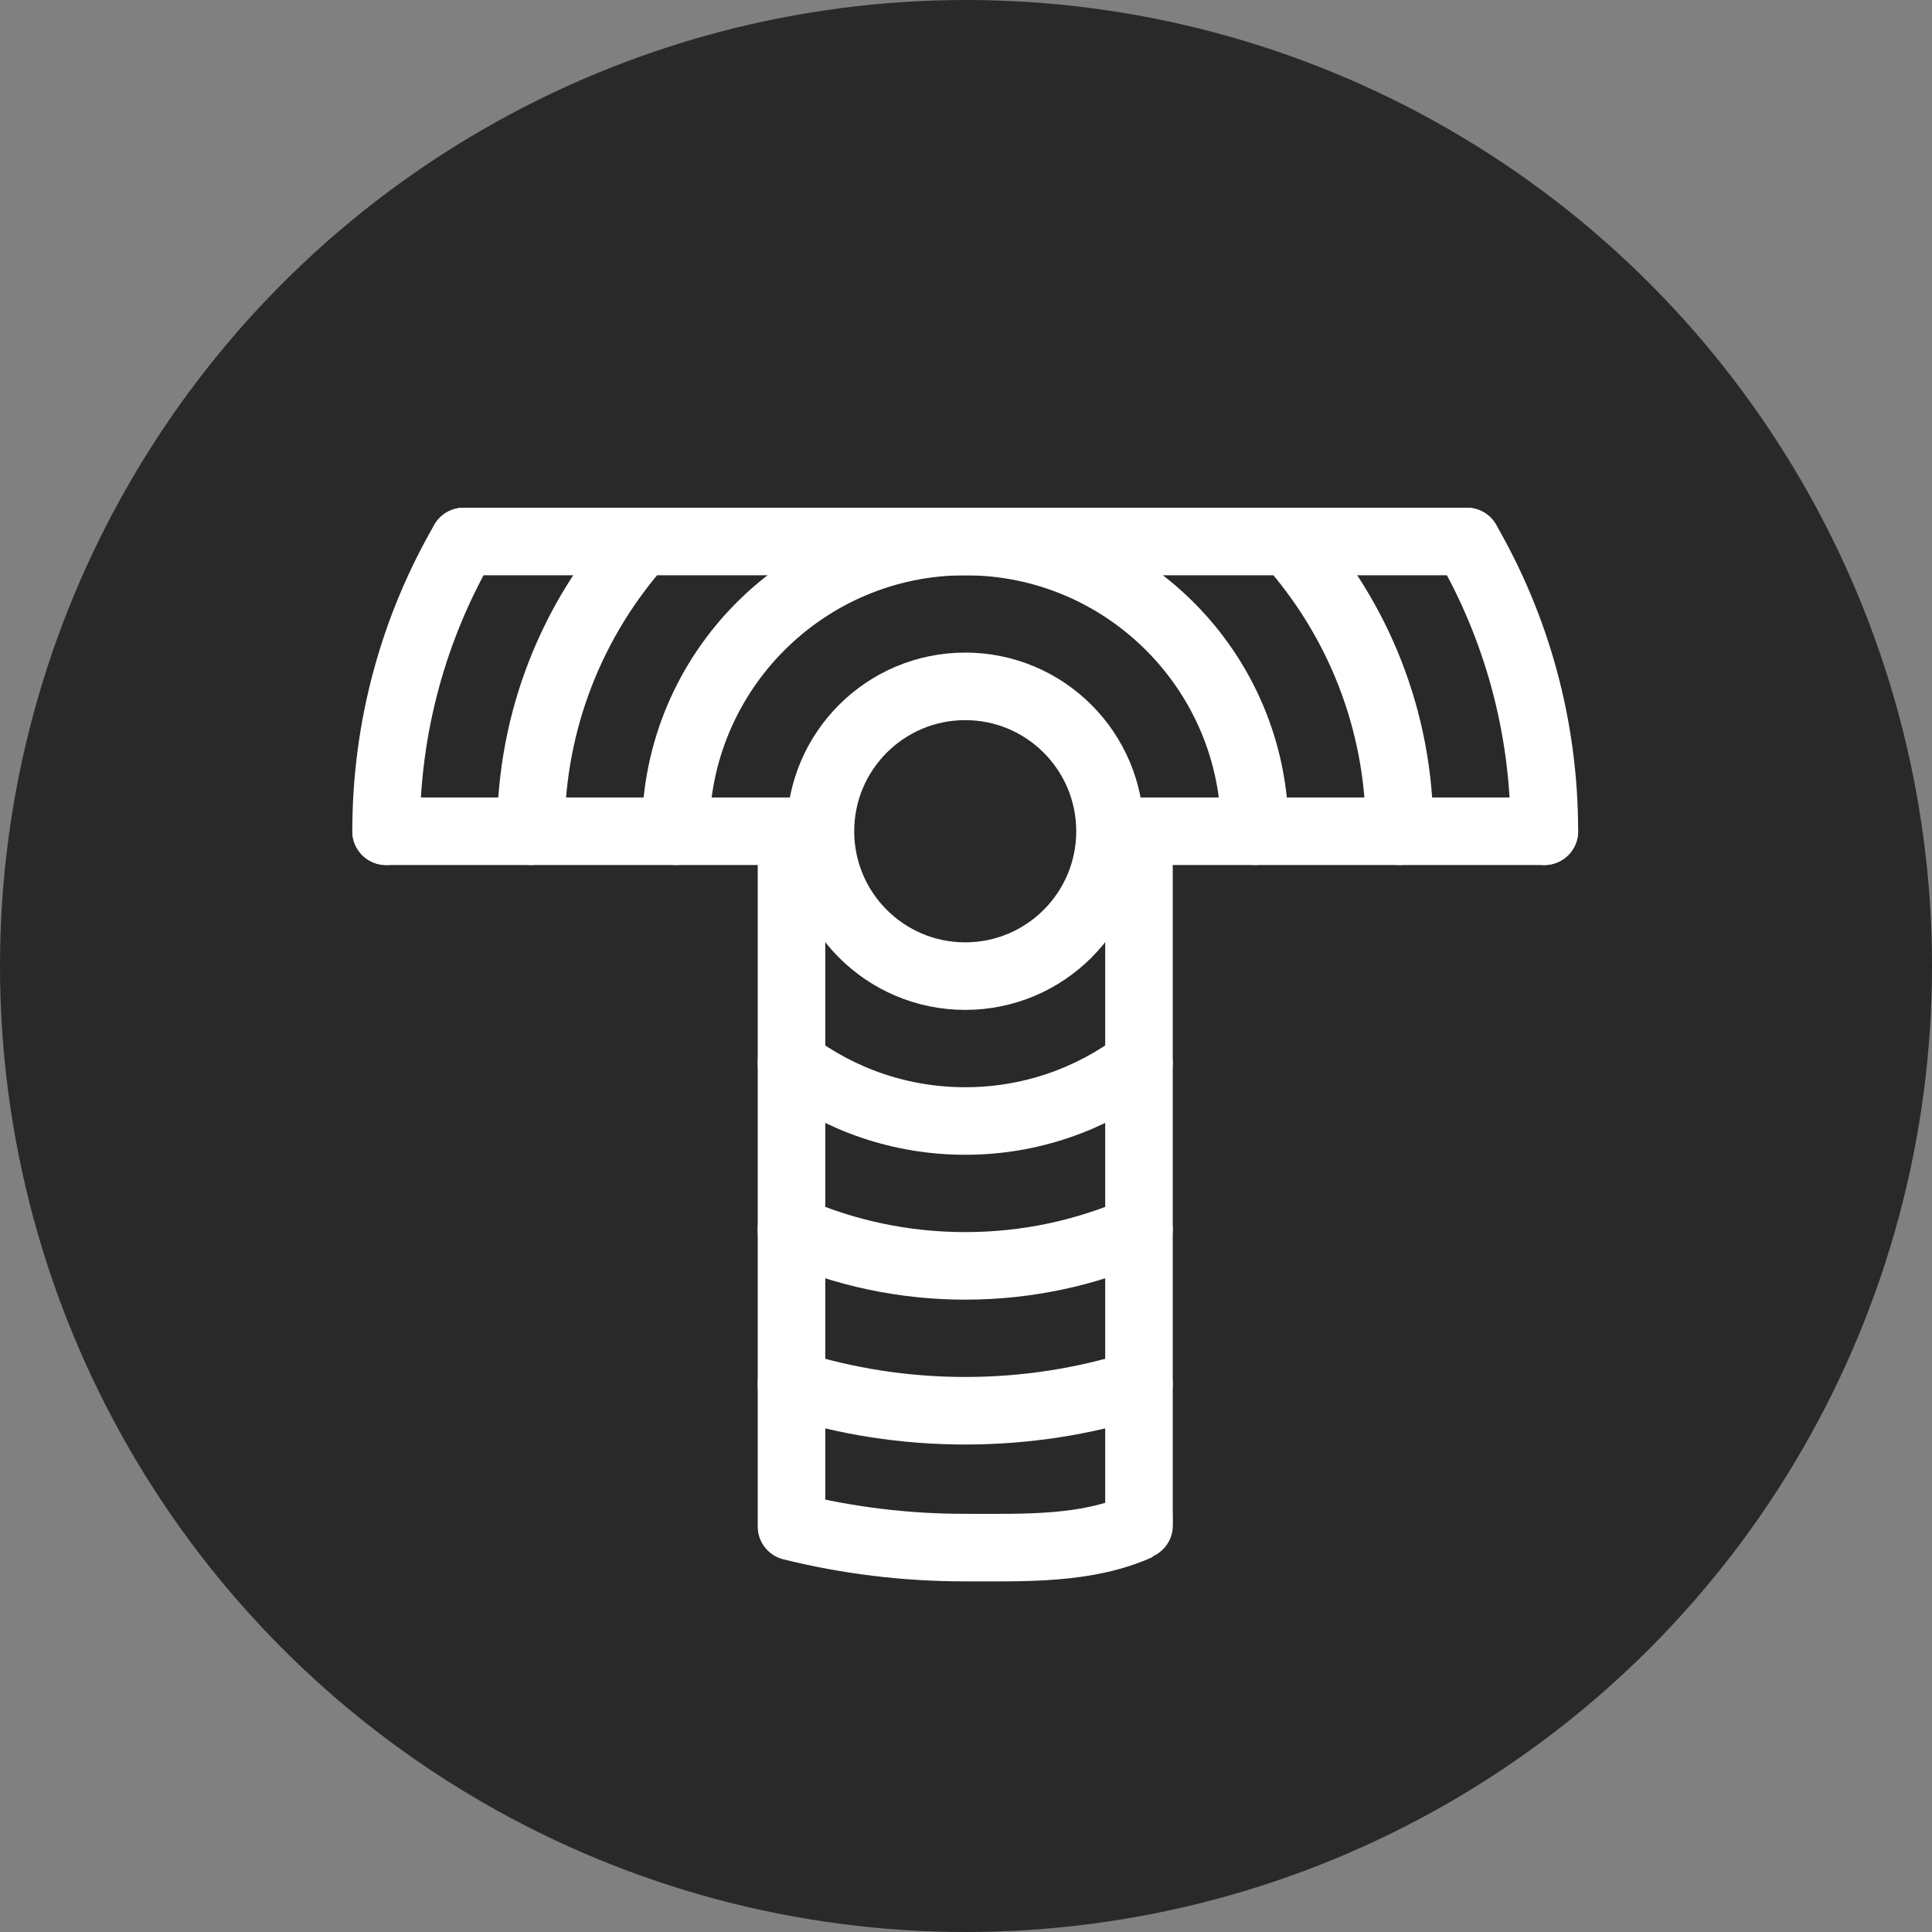
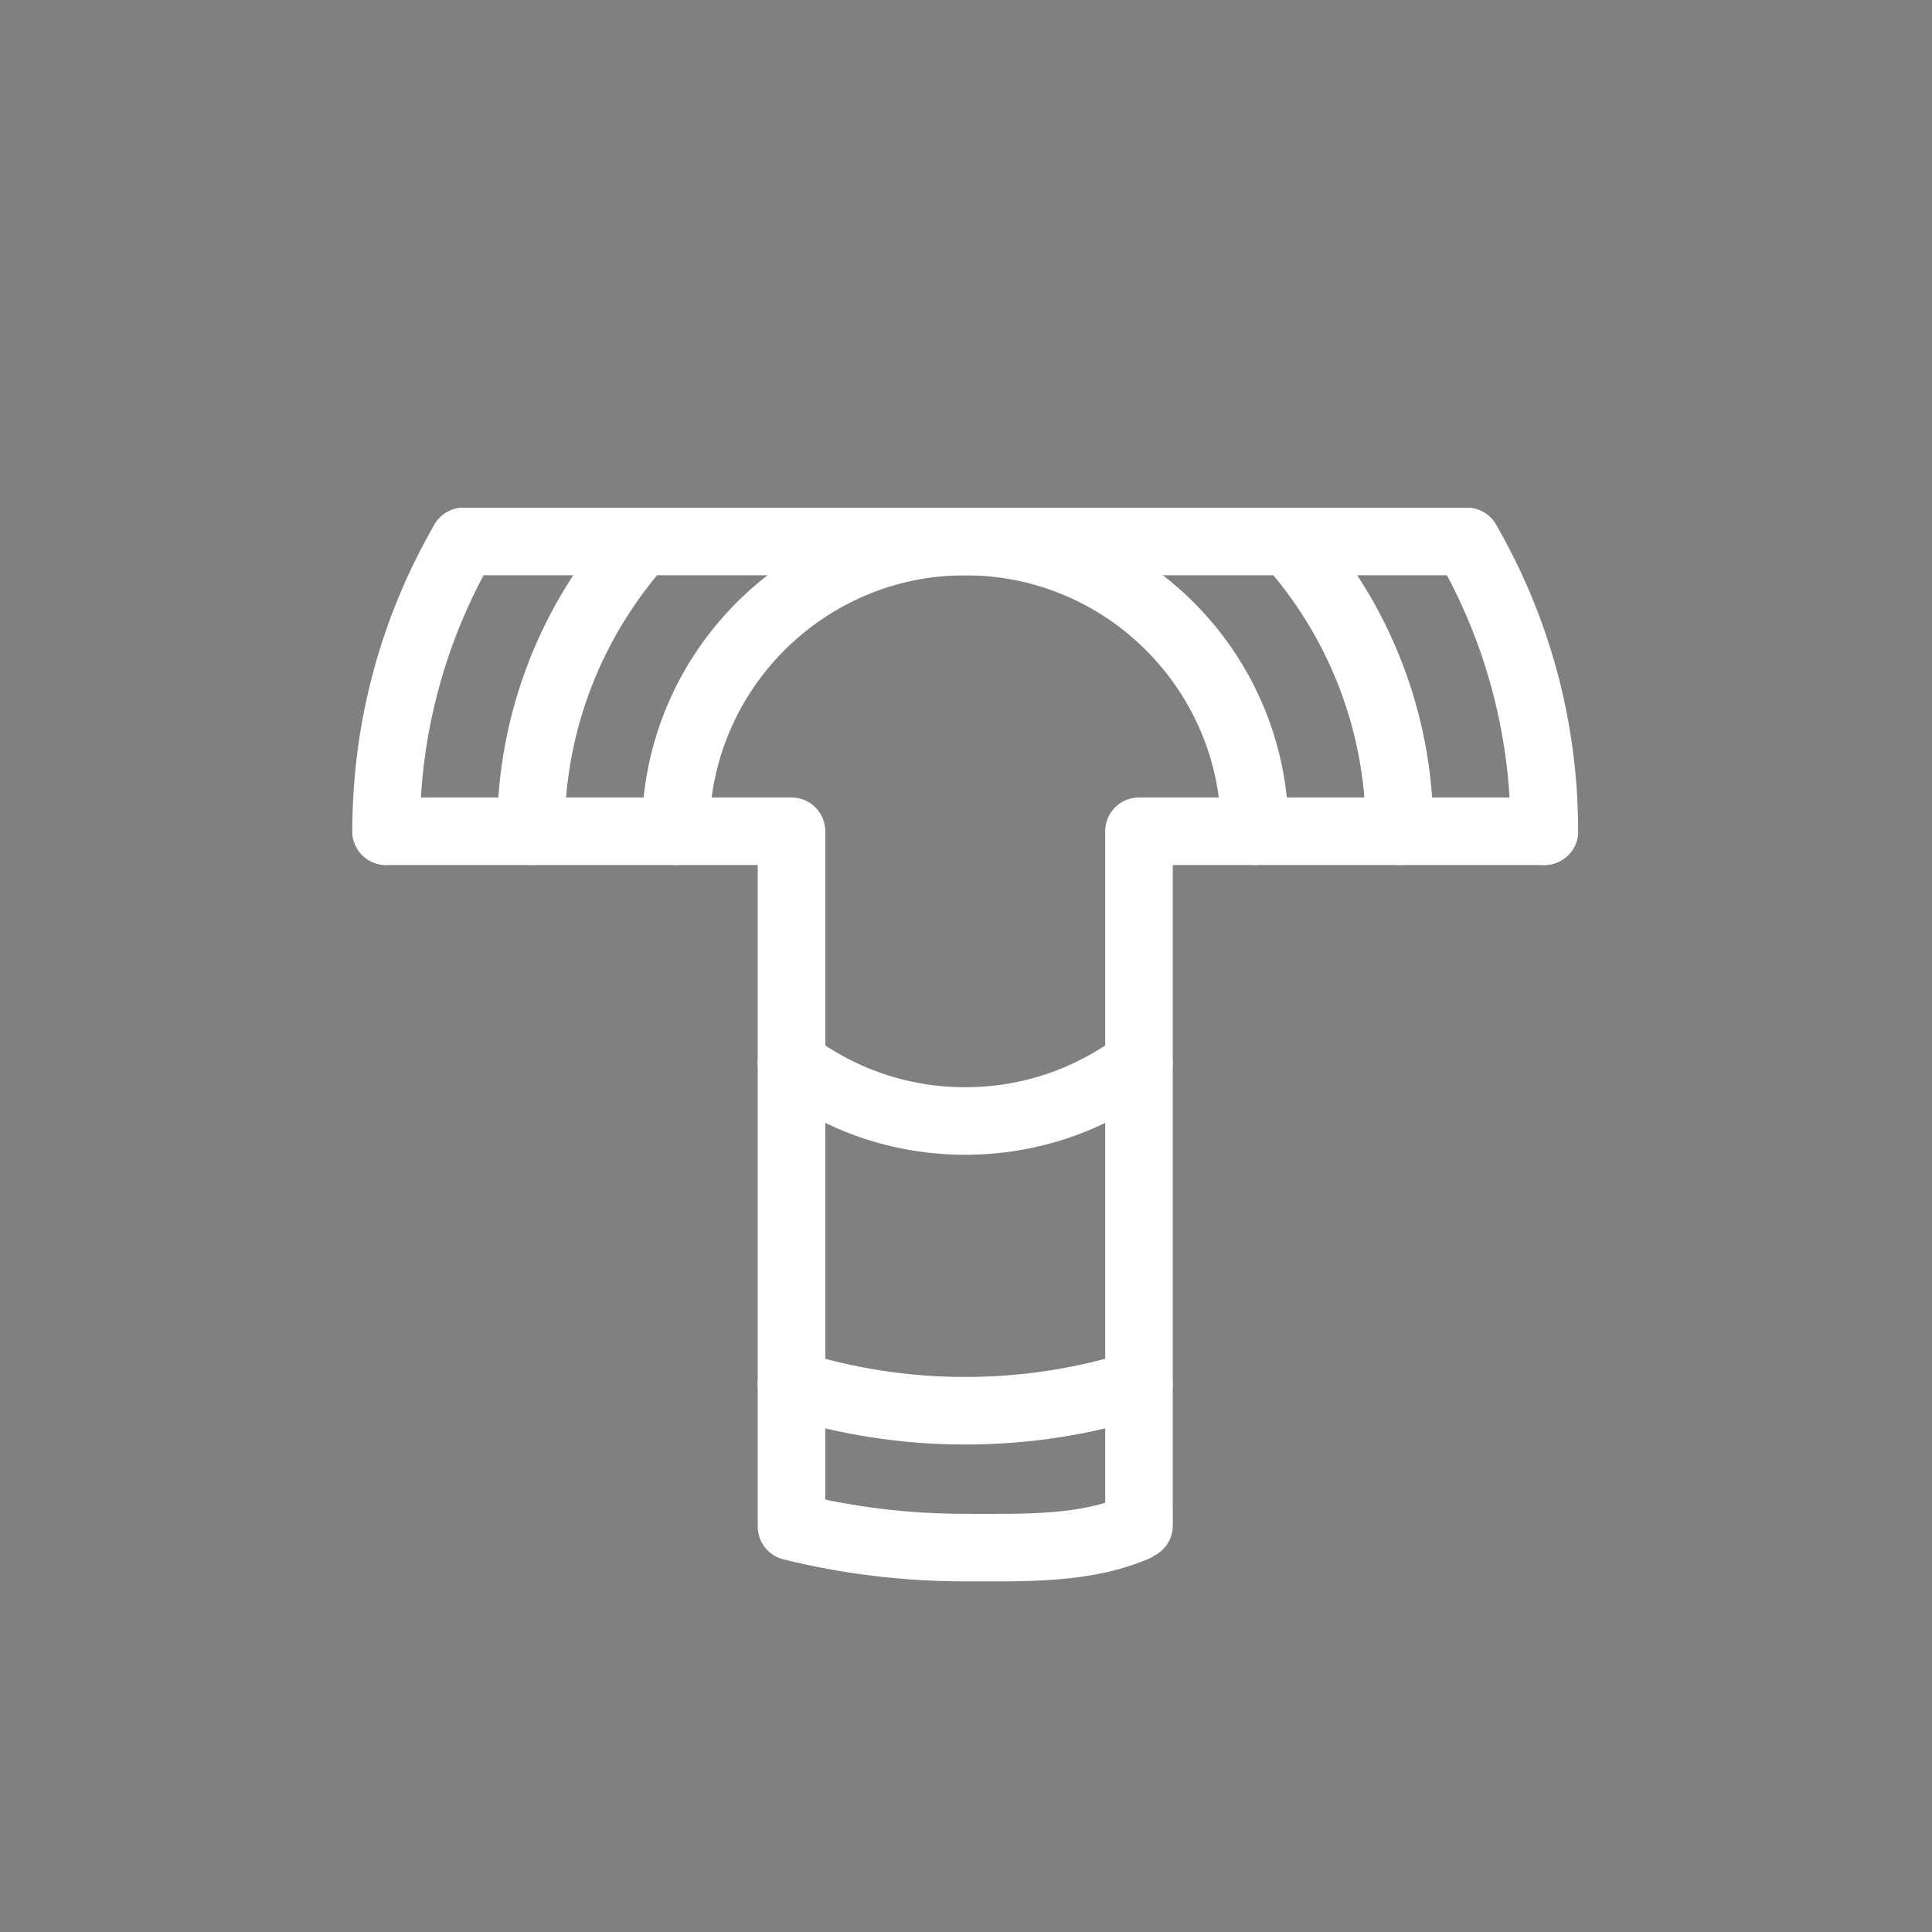
<svg xmlns="http://www.w3.org/2000/svg" xmlns:ns1="http://sodipodi.sourceforge.net/DTD/sodipodi-0.dtd" xmlns:ns2="http://www.inkscape.org/namespaces/inkscape" width="100%" height="100%" viewBox="0 0 417 417" version="1.1" xml:space="preserve" style="fill-rule:evenodd;clip-rule:evenodd;stroke-linecap:round;stroke-linejoin:round;stroke-miterlimit:1.5;" id="svg2205" ns1:docname="logo-circular-grey.svg" ns2:version="1.1.2 (1:1.1+202202050950+0a00cf5339)">
  <rect x="0" y="0" width="417" height="417" fill="#808080" stroke="none" />
  <defs id="defs2209" />
  <ns1:namedview id="namedview2207" pagecolor="#dddddd" bordercolor="#666666" borderopacity="1.0" ns2:pageshadow="2" ns2:pageopacity="0" ns2:pagecheckerboard="0" showgrid="false" units="mm" ns2:zoom="1.3056888" ns2:cx="177.9687" ns2:cy="233.46869" ns2:window-width="1920" ns2:window-height="942" ns2:window-x="0" ns2:window-y="27" ns2:window-maximized="1" ns2:current-layer="layer8" />
  <g id="logo" />
  <g ns2:groupmode="layer" id="layer8" ns2:label="Background">
-     <circle style="fill:#292929;stroke-width:1.007;fill-opacity:1" id="path2600" cx="208.5" cy="208.5" r="208.5" />
-   </g>
+     </g>
  <g ns2:groupmode="layer" id="layer7" ns2:label="Icon">
    <g id="g2202" style="clip-rule:evenodd;fill-rule:evenodd;stroke-linecap:round;stroke-linejoin:round;stroke-miterlimit:1.5">
      <path d="m 333.333,179.415 h -87.5 v 146.151 c 0,0 0.075,3.912 0,3.837 -11.328,5.123 -24.677,4.629 -37.667,4.629 -12.87,0 -25.375,-1.576 -37.333,-4.546" style="fill:none;stroke:#ffffff;stroke-width:14.58px" id="path2178" />
      <path d="M 170.833,327.946 V 179.415 h -87.5" style="fill:none;stroke:#ffffff;stroke-width:14.58px" id="path2180" />
      <path d="M 100.078,116.875 H 316.589" style="fill:none;stroke:#ffffff;stroke-width:14.58px" id="path2182" />
-       <ellipse cx="208.333" cy="179.415" rx="31.25" ry="31.27" style="fill:none;stroke:#ffffff;stroke-width:14.58px" id="ellipse2184" />
      <path d="m 145.833,179.415 c 0,-34.517 28.006,-62.54 62.5,-62.54 34.495,0 62.5,28.023 62.5,62.54" style="fill:none;stroke:#ffffff;stroke-width:14.58px" id="path2186" />
      <path d="m 245.833,229.437 c -10.448,7.858 -23.435,12.517 -37.5,12.517 -14.065,0 -27.051,-4.659 -37.5,-12.517" style="fill:none;stroke:#ffffff;stroke-width:14.58px" id="path2188" />
      <path d="m 316.589,116.875 c 10.648,18.402 16.744,39.764 16.744,62.54" style="fill:none;stroke:#ffffff;stroke-width:14.58px" id="path2190" />
      <path d="m 245.833,298.758 c -11.84,3.726 -24.437,5.735 -37.5,5.735 -13.062,0 -25.66,-2.009 -37.5,-5.735" style="fill:none;stroke:#ffffff;stroke-width:14.58px" id="path2192" />
      <path d="m 83.333,179.415 c 0,-22.776 6.097,-44.138 16.745,-62.54" style="fill:none;stroke:#ffffff;stroke-width:14.58px" id="path2194" />
      <path d="m 114.583,179.415 c 0,-24.017 9.039,-45.938 23.896,-62.54" style="fill:none;stroke:#ffffff;stroke-width:14.58px" id="path2196" />
      <path d="m 278.187,116.875 c 14.857,16.602 23.896,38.523 23.896,62.54" style="fill:none;stroke:#ffffff;stroke-width:14.58px" id="path2198" />
-       <path d="m 245.833,265.406 c -11.486,5.028 -24.17,7.818 -37.5,7.818 -13.33,0 -26.014,-2.79 -37.5,-7.818" style="fill:none;stroke:#ffffff;stroke-width:14.58px" id="path2200" />
    </g>
  </g>
</svg>